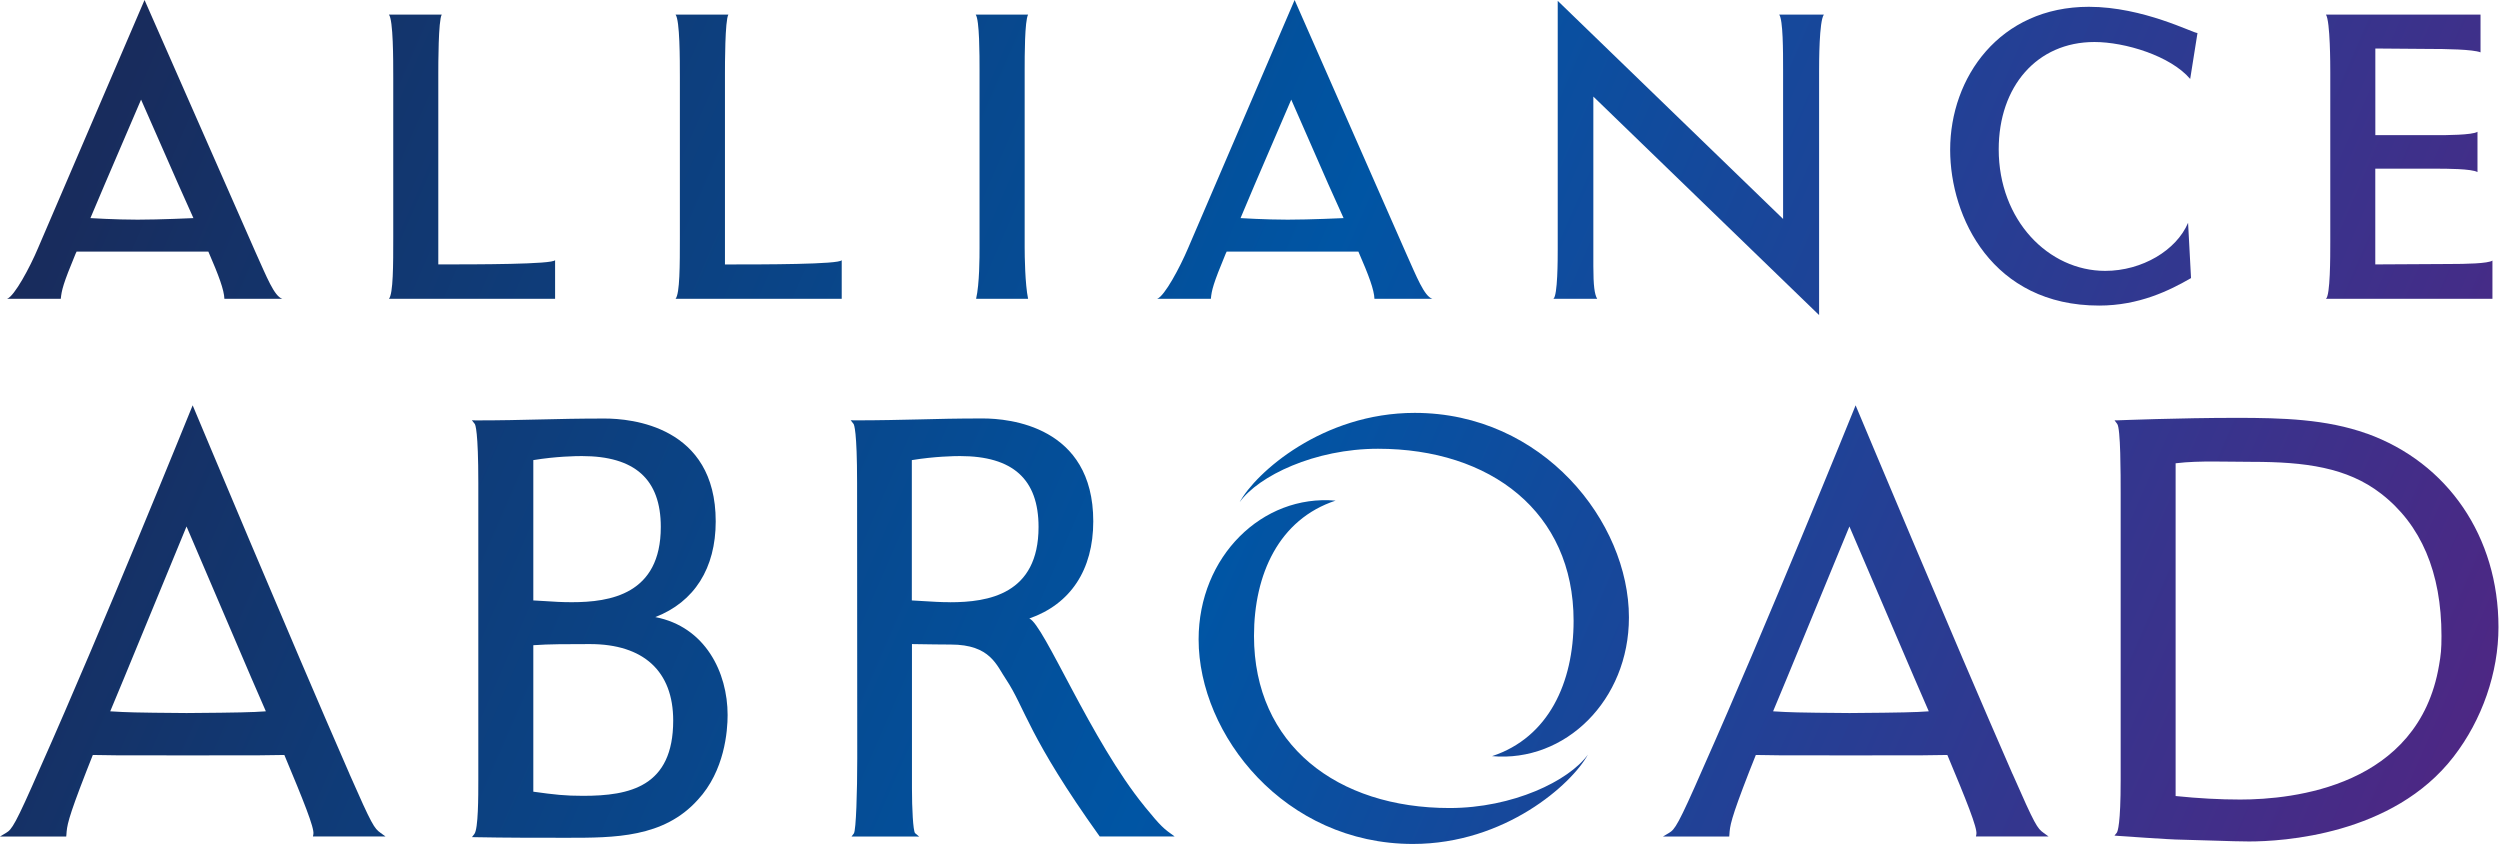
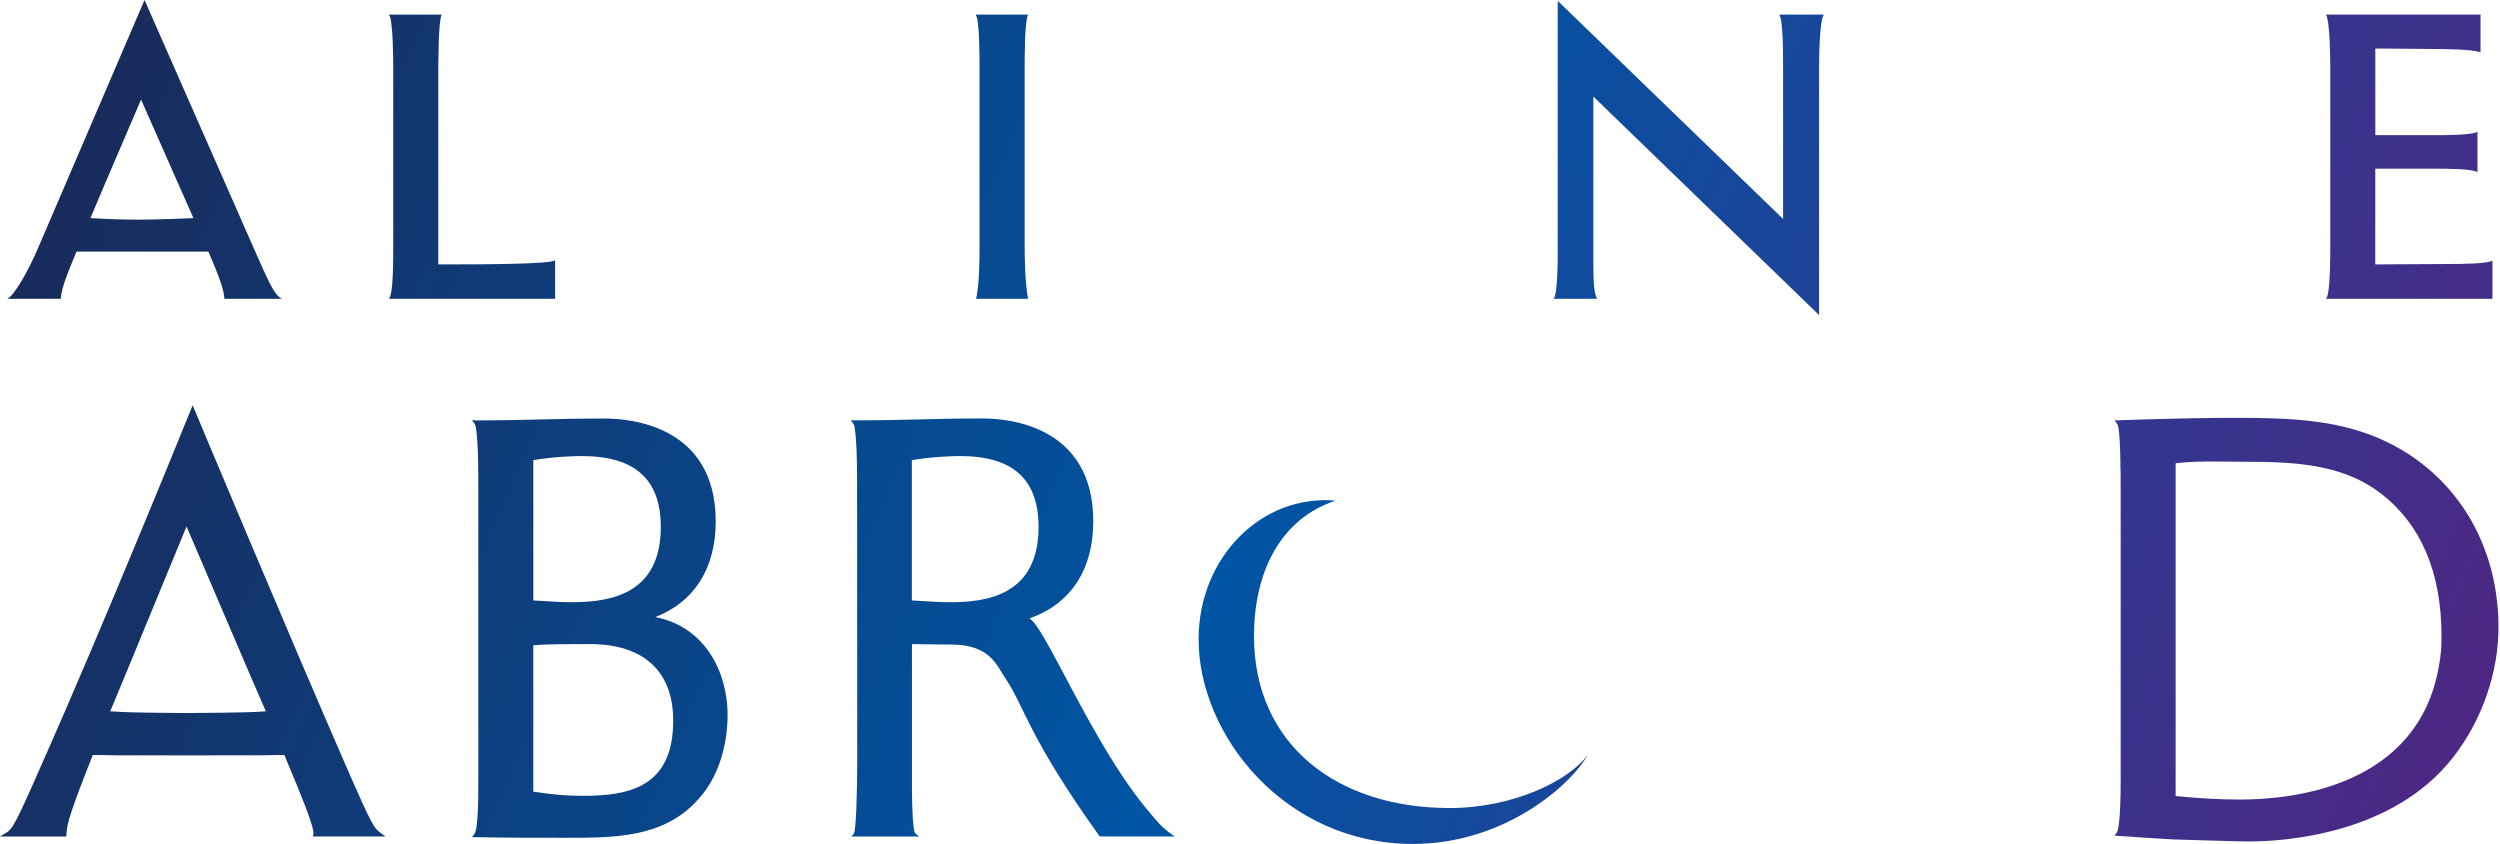
<svg xmlns="http://www.w3.org/2000/svg" width="157" height="53" viewBox="0 0 157 53" fill="none">
  <path d="M41.156 38.751C43.608 37.802 44.947 35.684 44.947 32.742C44.947 26.748 39.618 26.284 37.983 26.284C36.347 26.284 35.143 26.313 33.932 26.342C32.721 26.371 31.469 26.401 29.887 26.401L29.635 26.393L29.815 26.623C29.849 26.668 30.038 27.055 30.038 30.319V49.01C30.038 49.999 30.038 52.056 29.791 52.374L29.64 52.571L29.887 52.576C31.726 52.613 33.786 52.613 35.599 52.613C38.59 52.613 41.681 52.613 43.823 50.227C45.511 48.411 45.694 45.901 45.694 44.904C45.694 42.219 44.289 39.361 41.158 38.754L41.156 38.751ZM33.492 28.895C34.923 28.659 36.18 28.641 36.538 28.641C39.873 28.641 41.498 30.099 41.498 33.094C41.498 37.328 38.311 37.818 35.912 37.818C35.287 37.818 34.791 37.789 34.271 37.752C34.019 37.736 33.768 37.72 33.492 37.707V28.895ZM36.615 49.978C35.488 49.978 34.844 49.906 33.492 49.718V40.519C34.446 40.448 35.655 40.448 37.044 40.448C40.419 40.448 42.277 42.155 42.277 45.251C42.277 49.405 39.555 49.978 36.615 49.978Z" fill="url(#paint0_linear_29_61)" />
  <path d="M148.63 27.228C146.09 26.318 143.315 26.241 140.457 26.241C136.86 26.241 133.061 26.395 133.024 26.395H132.791L132.958 26.618C133.178 26.87 133.178 29.773 133.178 31.013V49.005C133.178 51.759 132.99 52.218 132.934 52.295L132.788 52.475L133.021 52.494C133.157 52.502 136.314 52.73 136.937 52.73C137.647 52.745 138.366 52.769 139.028 52.791C139.938 52.82 140.72 52.844 141.242 52.844C143.294 52.844 150.282 52.459 154.088 47.518C155.878 45.204 156.904 42.24 156.904 39.385C156.904 33.715 153.733 29.057 148.633 27.225L148.63 27.228ZM153.171 41.789C151.883 49.392 144.012 50.211 140.688 50.211C139.41 50.211 138.079 50.14 136.629 49.991V29.094C137.417 28.996 138.289 28.983 138.965 28.983C139.373 28.983 139.787 28.988 140.197 28.993C140.611 28.998 141.025 29.004 141.43 29.004C144.746 29.004 147.395 29.346 149.529 31C152.047 32.946 153.325 35.952 153.325 39.934C153.325 40.777 153.288 41.121 153.171 41.789Z" fill="url(#paint1_linear_29_61)" />
-   <path d="M4.761 15.908L4.809 15.8H13.085C13.745 17.319 14.071 18.204 14.092 18.766H17.732C17.218 18.602 16.762 17.419 16.03 15.8L9.077 0L2.388 15.582C1.877 16.796 0.907 18.599 0.448 18.763H3.817C3.873 18.223 3.953 17.846 4.758 15.906L4.761 15.908ZM6.569 11.595L8.859 6.256L11.206 11.595L12.147 13.697C12.147 13.697 10.044 13.795 8.639 13.795C7.234 13.795 5.678 13.697 5.678 13.697L6.569 11.595Z" fill="url(#paint2_linear_29_61)" />
-   <path d="M76.986 15.908L77.034 15.8H85.307C85.97 17.319 86.296 18.204 86.315 18.766H89.954C89.44 18.602 88.981 17.419 88.255 15.8L81.302 0L74.613 15.582C74.099 16.796 73.134 18.599 72.673 18.763H76.042C76.095 18.223 76.177 17.846 76.983 15.906L76.986 15.908ZM78.794 11.595L81.09 6.256L83.43 11.595L84.377 13.697C84.377 13.697 82.272 13.795 80.867 13.795C79.462 13.795 77.906 13.697 77.906 13.697L78.794 11.595Z" fill="url(#paint3_linear_29_61)" />
+   <path d="M4.761 15.908L4.809 15.8H13.085C13.745 17.319 14.071 18.204 14.092 18.766H17.732C17.218 18.602 16.762 17.419 16.03 15.8L9.077 0L2.388 15.582C1.877 16.796 0.907 18.599 0.448 18.763H3.817C3.873 18.223 3.953 17.846 4.758 15.906L4.761 15.908ZM6.569 11.595L8.859 6.256L12.147 13.697C12.147 13.697 10.044 13.795 8.639 13.795C7.234 13.795 5.678 13.697 5.678 13.697L6.569 11.595Z" fill="url(#paint2_linear_29_61)" />
  <path d="M24.426 18.763H34.86V16.335C34.725 16.605 29.927 16.605 27.525 16.605V4.639C27.525 4.074 27.525 1.267 27.742 0.917H24.426C24.696 1.265 24.696 3.722 24.696 4.88V14.882C24.696 16.635 24.696 18.442 24.426 18.766V18.763Z" fill="url(#paint4_linear_29_61)" />
-   <path d="M45.527 4.639C45.527 4.074 45.527 1.267 45.742 0.917H42.425C42.696 1.265 42.696 3.722 42.696 4.88V14.882C42.696 16.635 42.696 18.442 42.425 18.766H52.86V16.338C52.724 16.608 47.926 16.608 45.527 16.608V4.639Z" fill="url(#paint5_linear_29_61)" />
  <path d="M61.515 15.556C61.515 16.147 61.515 17.82 61.3 18.763H64.564C64.373 17.846 64.349 16.096 64.349 15.529V4.395C64.349 3.505 64.349 1.323 64.564 0.917H61.274C61.515 1.241 61.515 3.478 61.515 4.395V15.556Z" fill="url(#paint6_linear_29_61)" />
  <path d="M100.062 16.714V6.065L114.239 19.787V4.477C114.239 3.937 114.239 1.323 114.539 0.917H111.734C111.978 1.241 111.978 3.234 111.978 4.342V13.75L97.825 0.053V15.664C97.825 16.256 97.825 18.575 97.554 18.763H100.303C100.139 18.493 100.062 17.955 100.062 16.714Z" fill="url(#paint7_linear_29_61)" />
-   <path d="M137.411 13.992C136.682 15.717 134.524 17.011 132.205 17.011C128.65 17.011 125.519 13.838 125.519 9.379C125.519 5.432 127.918 2.638 131.531 2.638C133.445 2.638 136.303 3.502 137.544 4.957L138.002 2.073C137.761 2.1 134.606 0.427 131.181 0.427C125.572 0.427 122.47 4.867 122.47 9.406C122.47 13.644 125.116 19.19 131.826 19.19C134.336 19.19 136.247 18.244 137.597 17.464L137.411 13.986V13.992Z" fill="url(#paint8_linear_29_61)" />
  <path d="M146.064 18.763H156.525V16.364C156.257 16.552 154.825 16.579 153.831 16.579L149.168 16.605V10.593H152.996C153.59 10.593 155.234 10.593 155.586 10.808V8.274C155.289 8.488 153.508 8.488 153.078 8.488H149.171V3.046L152.405 3.072C153.646 3.072 155.289 3.099 155.777 3.287V0.917H146.069C146.342 1.32 146.342 4.151 146.342 4.504V15.208C146.342 16.149 146.342 18.575 146.069 18.763H146.064Z" fill="url(#paint9_linear_29_61)" />
  <path d="M21.95 48.607C18.164 39.95 12.277 25.873 12.216 25.733L12.099 25.454L11.985 25.733C11.929 25.87 6.468 39.364 2.524 48.215C0.946 51.828 0.745 52.088 0.384 52.303L0 52.533H4.159L4.17 52.419C4.207 51.865 4.231 51.502 5.413 48.467L5.829 47.412C6.116 47.412 6.712 47.422 7.277 47.433C7.871 47.441 15.728 47.441 16.322 47.433C16.878 47.425 17.565 47.414 17.857 47.412C19.042 50.246 19.755 52.001 19.68 52.385L19.654 52.531H24.211L23.901 52.306C23.503 52.019 23.371 51.844 21.947 48.605L21.95 48.607ZM15.916 44.713C15.397 44.748 12.343 44.779 11.714 44.779C11.086 44.779 8.205 44.75 7.685 44.713C7.439 44.697 7.189 44.681 6.922 44.671L7.799 42.563L11.714 33.062L15.781 42.566L16.696 44.671C16.422 44.684 16.168 44.7 15.919 44.716L15.916 44.713Z" fill="url(#paint10_linear_29_61)" />
-   <path d="M126.386 48.607C122.598 39.95 116.71 25.873 116.649 25.733L116.532 25.454L116.421 25.733C116.368 25.87 110.899 39.364 106.96 48.215C105.383 51.828 105.179 52.088 104.821 52.303L104.436 52.533H108.596L108.606 52.419C108.641 51.865 108.667 51.502 109.847 48.467L110.266 47.412C110.552 47.412 111.148 47.422 111.713 47.433C112.304 47.441 120.164 47.441 120.758 47.433C121.312 47.425 122.001 47.414 122.293 47.412C123.481 50.246 124.186 52.001 124.117 52.385L124.09 52.531H128.65L128.34 52.306C127.942 52.019 127.81 51.844 126.389 48.605L126.386 48.607ZM120.35 44.713C119.828 44.748 116.774 44.779 116.148 44.779C115.522 44.779 112.638 44.75 112.116 44.713C111.87 44.697 111.623 44.681 111.35 44.671L112.227 42.563L116.143 33.062L120.215 42.566L121.127 44.671C120.854 44.684 120.599 44.7 120.35 44.716V44.713Z" fill="url(#paint11_linear_29_61)" />
-   <path d="M88.844 25.929C83.049 25.929 78.858 29.688 77.85 31.535C79.038 29.884 82.564 28.182 86.54 28.182C93.599 28.182 98.822 32.153 98.822 38.99C98.822 42.863 97.255 46.317 93.7 47.486C98.299 47.894 102.297 43.976 102.297 38.775C102.297 32.768 96.889 25.929 88.844 25.929Z" fill="url(#paint12_linear_29_61)" />
  <path d="M91.033 50.744C83.974 50.744 78.751 46.773 78.751 39.936C78.751 36.063 80.318 32.612 83.873 31.44C79.274 31.032 75.273 34.95 75.273 40.154C75.273 46.161 80.684 53 88.73 53C94.525 53 98.713 49.238 99.72 47.391C98.53 49.042 95.004 50.744 91.031 50.744H91.033Z" fill="url(#paint13_linear_29_61)" />
  <path d="M71.875 50.635C68.519 46.529 65.55 39.197 64.64 38.841C67.233 37.937 68.657 35.782 68.657 32.739C68.657 26.745 63.355 26.279 61.724 26.279C60.094 26.279 58.904 26.308 57.698 26.34C56.494 26.366 55.248 26.398 53.673 26.398L53.422 26.39L53.602 26.621C53.636 26.666 53.825 27.053 53.825 30.316L53.835 47.619C53.835 49.742 53.761 52.115 53.626 52.335L53.477 52.533H57.377L57.724 52.539L57.464 52.319C57.342 52.16 57.271 50.768 57.271 49.514V40.448C57.554 40.45 58.148 40.461 58.713 40.469L59.71 40.477C62.212 40.477 62.589 41.8 63.182 42.667C64.367 44.443 64.569 46.253 69.062 52.531H73.768C73.057 52.019 72.938 51.937 71.872 50.635H71.875ZM59.665 37.818C59.044 37.818 58.554 37.784 58.034 37.752C57.788 37.736 57.533 37.717 57.263 37.707V28.895C58.684 28.662 59.935 28.641 60.288 28.641C63.609 28.641 65.221 30.096 65.221 33.094C65.221 37.328 62.053 37.821 59.667 37.821L59.665 37.818Z" fill="url(#paint14_linear_29_61)" />
  <defs>
    <linearGradient id="paint0_linear_29_61" x1="-7.311" y1="21.125" x2="150.385" y2="89.695" gradientUnits="userSpaceOnUse">
      <stop stop-color="#1A2958" />
      <stop offset="0.5" stop-color="#0055A4" />
      <stop offset="0.99" stop-color="#4F2683" />
      <stop offset="1" stop-color="#4F2683" />
    </linearGradient>
    <linearGradient id="paint1_linear_29_61" x1="5.466" y1="-18.967" x2="158.544" y2="47.592" gradientUnits="userSpaceOnUse">
      <stop stop-color="#1A2958" />
      <stop offset="0.5" stop-color="#0055A4" />
      <stop offset="0.99" stop-color="#4F2683" />
      <stop offset="1" stop-color="#4F2683" />
    </linearGradient>
    <linearGradient id="paint2_linear_29_61" x1="0.981" y1="7.735" x2="145.902" y2="70.751" gradientUnits="userSpaceOnUse">
      <stop stop-color="#1A2958" />
      <stop offset="0.5" stop-color="#0055A4" />
      <stop offset="0.99" stop-color="#4F2683" />
      <stop offset="1" stop-color="#4F2683" />
    </linearGradient>
    <linearGradient id="paint3_linear_29_61" x1="12.465" y1="-18.673" x2="157.383" y2="44.34" gradientUnits="userSpaceOnUse">
      <stop stop-color="#1A2958" />
      <stop offset="0.5" stop-color="#0055A4" />
      <stop offset="0.99" stop-color="#4F2683" />
      <stop offset="1" stop-color="#4F2683" />
    </linearGradient>
    <linearGradient id="paint4_linear_29_61" x1="0.941" y1="-1.092" x2="160.392" y2="68.24" gradientUnits="userSpaceOnUse">
      <stop stop-color="#1A2958" />
      <stop offset="0.5" stop-color="#0055A4" />
      <stop offset="0.99" stop-color="#4F2683" />
      <stop offset="1" stop-color="#4F2683" />
    </linearGradient>
    <linearGradient id="paint5_linear_29_61" x1="2.285" y1="-8.335" x2="161.736" y2="60.998" gradientUnits="userSpaceOnUse">
      <stop stop-color="#1A2958" />
      <stop offset="0.5" stop-color="#0055A4" />
      <stop offset="0.99" stop-color="#4F2683" />
      <stop offset="1" stop-color="#4F2683" />
    </linearGradient>
    <linearGradient id="paint6_linear_29_61" x1="-0.087" y1="-17.562" x2="170.41" y2="56.574" gradientUnits="userSpaceOnUse">
      <stop stop-color="#1A2958" />
      <stop offset="0.5" stop-color="#0055A4" />
      <stop offset="0.99" stop-color="#4F2683" />
      <stop offset="1" stop-color="#4F2683" />
    </linearGradient>
    <linearGradient id="paint7_linear_29_61" x1="9.114" y1="-32.307" x2="165.508" y2="35.695" gradientUnits="userSpaceOnUse">
      <stop stop-color="#1A2958" />
      <stop offset="0.5" stop-color="#0055A4" />
      <stop offset="0.99" stop-color="#4F2683" />
      <stop offset="1" stop-color="#4F2683" />
    </linearGradient>
    <linearGradient id="paint8_linear_29_61" x1="14.015" y1="-41.461" x2="167.404" y2="25.235" gradientUnits="userSpaceOnUse">
      <stop stop-color="#1A2958" />
      <stop offset="0.5" stop-color="#0055A4" />
      <stop offset="0.99" stop-color="#4F2683" />
      <stop offset="1" stop-color="#4F2683" />
    </linearGradient>
    <linearGradient id="paint9_linear_29_61" x1="10.551" y1="-51.192" x2="169.983" y2="18.13" gradientUnits="userSpaceOnUse">
      <stop stop-color="#1A2958" />
      <stop offset="0.5" stop-color="#0055A4" />
      <stop offset="0.99" stop-color="#4F2683" />
      <stop offset="1" stop-color="#4F2683" />
    </linearGradient>
    <linearGradient id="paint10_linear_29_61" x1="-7.006" y1="33.317" x2="137.915" y2="96.33" gradientUnits="userSpaceOnUse">
      <stop stop-color="#1A2958" />
      <stop offset="0.5" stop-color="#0055A4" />
      <stop offset="0.99" stop-color="#4F2683" />
      <stop offset="1" stop-color="#4F2683" />
    </linearGradient>
    <linearGradient id="paint11_linear_29_61" x1="9.599" y1="-4.872" x2="154.523" y2="58.143" gradientUnits="userSpaceOnUse">
      <stop stop-color="#1A2958" />
      <stop offset="0.5" stop-color="#0055A4" />
      <stop offset="0.99" stop-color="#4F2683" />
      <stop offset="1" stop-color="#4F2683" />
    </linearGradient>
    <linearGradient id="paint12_linear_29_61" x1="3.346" y1="-2.137" x2="153.513" y2="63.156" gradientUnits="userSpaceOnUse">
      <stop stop-color="#1A2958" />
      <stop offset="0.5" stop-color="#0055A4" />
      <stop offset="0.99" stop-color="#4F2683" />
      <stop offset="1" stop-color="#4F2683" />
    </linearGradient>
    <linearGradient id="paint13_linear_29_61" x1="0.501" y1="5.527" x2="150.666" y2="70.82" gradientUnits="userSpaceOnUse">
      <stop stop-color="#1A2958" />
      <stop offset="0.5" stop-color="#0055A4" />
      <stop offset="0.99" stop-color="#4F2683" />
      <stop offset="1" stop-color="#4F2683" />
    </linearGradient>
    <linearGradient id="paint14_linear_29_61" x1="-5.024" y1="11.762" x2="151.914" y2="80" gradientUnits="userSpaceOnUse">
      <stop stop-color="#1A2958" />
      <stop offset="0.5" stop-color="#0055A4" />
      <stop offset="0.99" stop-color="#4F2683" />
      <stop offset="1" stop-color="#4F2683" />
    </linearGradient>
  </defs>
</svg>